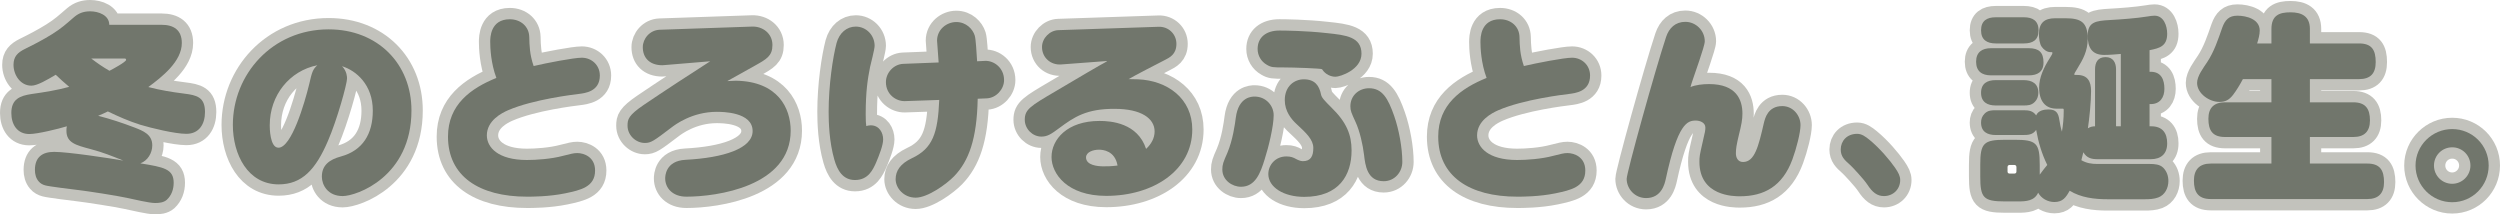
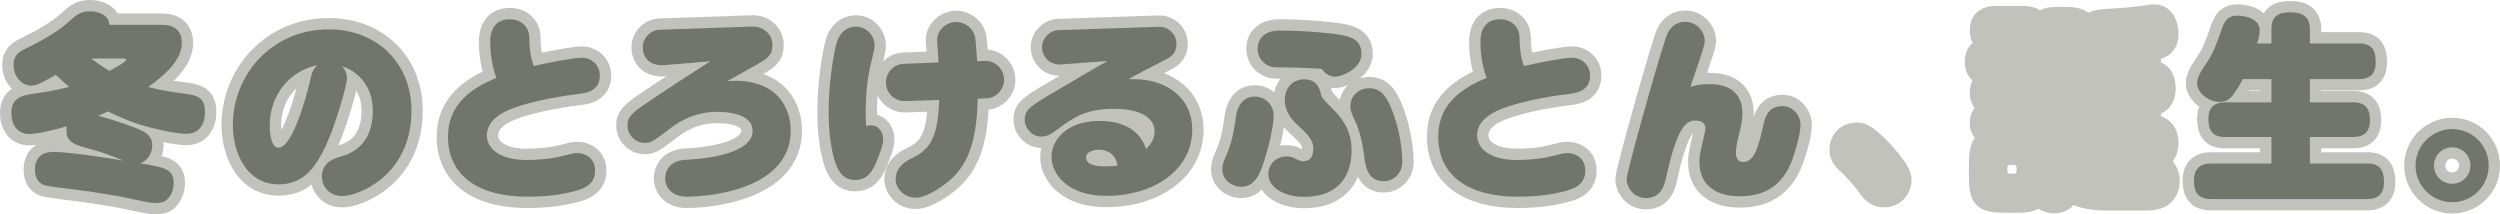
<svg xmlns="http://www.w3.org/2000/svg" id="_レイヤー_2" width="882.918" height="75.697" viewBox="0 0 882.918 75.697">
  <defs>
    <style>.cls-1{fill:#c2c2bc;stroke:#c2c2bc;stroke-linecap:round;stroke-linejoin:round;stroke-width:8px;}.cls-2{fill:#71766c;stroke-width:0px;}</style>
  </defs>
  <g id="_表紙">
    <path class="cls-1" d="m64.977,33.053c4.48.56,7.42,1.19,7.42,6.511,0,4.2-2.03,7.701-6.581,7.701-3.99,0-12.391-2.03-16.312-3.22-3.991-1.26-7.631-2.87-11.411-4.691-1.12.56-2.24,1.05-3.431,1.54,4.341,1.12,8.611,2.52,12.812,4.13,3.081,1.19,6.301,2.45,6.301,6.301,0,2.73-1.61,5.391-4.201,6.371,8.261,1.33,11.761,1.96,11.761,6.861,0,2.31-.77,4.48-2.45,6.021-1.12.98-2.73,1.12-4.13,1.12-2.1,0-7.561-1.33-9.941-1.82-3.5-.77-13.862-2.38-17.502-2.8-2.17-.28-9.871-1.19-11.341-1.61-.84-.21-1.75-.7-2.31-1.4-.98-1.12-1.33-2.59-1.33-4.06,0-4.411,2.52-6.371,6.791-6.371,4.761,0,19.182,2.17,24.433,3.08-4.2-1.68-7.071-2.87-11.551-4.06-5.25-1.4-8.541-2.24-8.541-6.441,0-.56,0-1.05.14-1.61-3.01.91-10.361,2.73-13.231,2.73-4.34,0-6.371-3.43-6.371-7.421,0-4.901,3.01-6.091,7.211-6.721,4.48-.63,8.891-1.33,13.231-2.52-1.61-1.33-3.221-2.8-4.761-4.27-3.08,1.82-6.511,3.85-8.611,3.85-3.851,0-6.301-3.78-6.301-7.351,0-2.94,1.47-4.34,3.991-5.601,3.29-1.61,6.51-3.29,9.661-5.251,3.36-2.1,4.901-3.57,7.841-6.091,1.68-1.4,3.431-1.96,5.601-1.96,2.871,0,6.721,1.33,6.721,4.76h18.482c4.271,0,7.141,1.82,7.141,6.441,0,6.511-7.001,11.971-11.832,15.542,4.34,1.12,8.191,1.75,12.602,2.31Zm-20.442-11.901c0-.42-.28-.49-.56-.49h-11.761c2.311,1.75,3.92,2.87,6.441,4.34,1.12-.56,5.88-3.15,5.88-3.85Z" />
    <path class="cls-1" d="m122.563,27.732c0,1.89-3.5,14.562-6.721,21.982-4.34,10.151-9.171,15.402-17.432,15.402-10.921,0-16.172-10.571-16.172-21.002,0-17.852,13.932-33.744,33.813-33.744,17.362,0,29.263,12.181,29.263,28.633,0,23.452-19.392,30.243-24.292,30.243-5.25,0-7.351-3.92-7.351-6.861,0-3.99,2.59-6.021,6.791-7.141,7.631-2.1,11.201-7.911,11.201-16.172,0-9.171-5.881-14.141-10.851-15.682,1.75,1.82,1.75,3.85,1.75,4.34Zm-27.303,16.522c0,.7,0,7.911,3.08,7.911,4.621,0,9.241-15.752,10.851-22.402.98-4.271,1.26-5.251,2.871-6.721-9.731,1.96-16.802,10.501-16.802,21.212Z" />
    <path class="cls-1" d="m173.129,14.781c0-1.4,0-7.981,6.931-7.981,3.78,0,6.791,2.52,6.86,6.301.07,3.01.14,6.161,1.541,10.221,4.48-1.05,14.141-2.94,17.012-2.94,3.43,0,6.371,2.59,6.371,6.301,0,5.671-5.25,6.231-7.561,6.511-1.68.21-15.961,1.89-24.853,5.741-2.24.98-7.491,3.64-7.491,8.891,0,4.13,3.851,8.681,14.142,8.681,3.29,0,8.611-.35,12.741-1.47,2.8-.7,3.78-.98,5.041-.98,2.38,0,6.301,1.4,6.301,6.161,0,5.881-5.25,6.931-10.501,8.051-5.741,1.19-11.901,1.19-13.512,1.19-17.012,0-27.933-7.281-27.933-21.212,0-11.341,8.121-17.082,17.082-20.722-1.96-5.251-2.17-10.641-2.17-12.741Z" />
    <path class="cls-1" d="m233.945,23.042c-4.551,0-6.931-2.66-6.931-6.371,0-3.01,2.45-6.021,5.951-6.161l32.623-1.12c3.71-.14,7.211,2.38,7.211,6.511,0,3.85-2.03,4.97-6.301,7.351-2.45,1.33-7.42,4.13-9.661,5.391.91-.07,2.66-.14,3.01-.14,14.841.21,19.392,9.661,19.392,17.642,0,19.742-26.183,23.312-36.824,23.312-4.9,0-7.491-3.08-7.491-6.441,0-.63,0-6.231,7.211-6.581,13.441-.7,23.663-3.99,23.663-10.151,0-6.791-10.781-6.791-12.671-6.791-8.681,0-14.702,4.551-15.892,5.461-6.371,4.831-7.28,5.531-9.521,5.531-3.081,0-6.091-2.66-6.091-6.091,0-2.24.28-3.64,5.741-7.351,5.951-4.06,18.902-12.531,23.452-15.402l-15.122,1.26c-.28,0-1.47.14-1.75.14Z" />
    <path class="cls-1" d="m307.277,23.672c-.84,4.271-1.54,8.541-1.54,16.732,0,2.24.07,3.36.21,4.13.42-.14.84-.28,1.54-.28,3.081,0,4.411,2.66,4.411,4.971,0,2.1-1.4,5.601-2.52,8.261-1.05,2.31-2.661,6.091-7.421,6.091-4.341,0-6.231-3.5-7.281-7.141-1.82-6.301-2.03-13.231-2.03-16.942,0-9.451,1.47-19.182,2.8-24.292.98-3.57,3.57-5.811,6.791-5.811,3.641,0,6.651,3.01,6.651,6.791,0,1.26-1.4,6.441-1.61,7.491Zm40.604-2.17c3.15-.14,6.721,2.45,6.721,6.791,0,3.22-2.801,6.301-6.091,6.441l-3.221.14c-.279,14.281-3.15,21.982-8.331,27.373-2.73,2.8-9.311,7.561-13.582,7.561-4.2,0-7.07-3.36-7.07-6.511,0-2.94,1.61-5.461,5.74-7.421,7.351-3.43,9.171-8.821,9.661-20.582l-12.181.42c-3.01.07-6.651-2.31-6.651-6.721,0-3.29,2.73-6.301,6.091-6.441l12.531-.49c-.07-1.19-.56-7.351-.56-7.701,0-3.99,3.43-6.581,6.791-6.581,3.5,0,5.811,2.52,6.511,4.76.42,1.4.63,6.021.84,9.101l2.801-.14Z" />
    <path class="cls-1" d="m374.798,22.762c-3.711.28-6.791-2.38-6.791-6.161,0-3.08,2.73-5.881,5.811-5.951l35.354-1.19c3.431-.14,6.301,2.52,6.301,6.021,0,3.71-2.311,4.83-4.41,5.881-1.54.77-11.411,5.881-12.462,6.581.21,0,3.011.07,3.291.07,10.431.42,19.182,6.791,19.182,17.712,0,14.422-13.722,23.452-30.383,23.452-13.722,0-19.322-7.771-19.322-13.721,0-6.161,5.461-12.741,16.941-12.741,4.061,0,13.441.7,16.452,9.871,1.82-1.68,3.01-3.78,3.01-6.161,0-4.62-4.76-7.981-14.071-7.981-10.011-.07-14.421,2.94-19.602,6.791-2.73,2.03-4.131,3.01-6.301,3.01-3.15,0-5.881-2.73-5.881-5.951,0-3.64,1.96-4.83,10.921-10.081,11.762-6.931,13.021-7.701,15.752-9.241.351-.21,2.38-1.26,2.38-1.33s-.14-.07-.279-.07l-15.892,1.19Zm13.301,30.103c-2.03,0-4.55.84-4.55,2.73,0,2.8,4.2,3.15,6.09,3.15,1.471,0,2.73,0,5.041-.28-.91-5.251-5.181-5.601-6.581-5.601Z" />
    <path class="cls-1" d="m431.686,59.866c0-1.75.35-2.66,1.75-5.811,1.961-4.62,2.73-10.291,3.011-12.531.979-7.421,5.74-7.421,6.65-7.421,3.921,0,6.721,3.15,6.721,6.581,0,3.92-1.82,11.341-3.15,15.472-1.54,5.041-3.36,9.801-8.4,9.801-3.081,0-6.581-2.31-6.581-6.091Zm35.214-35.424c-.21-.28-10.081-.63-13.651-.63-3.501,0-4.271,0-5.811-.91-2.03-1.12-3.291-3.29-3.291-5.601,0-4.06,2.94-6.511,7.701-6.511,1.75,0,9.381.07,16.802.91,6.721.7,12.182,1.33,12.182,7.281,0,5.671-7.562,8.121-9.171,8.121s-3.57-.77-4.761-2.66Zm-8.821,19.532c-2.03-1.82-4.34-4.69-4.34-8.611,0-4.971,3.43-7.351,6.721-7.351,3.92,0,5.46,2.24,6.09,5.391.211,1.12,1.33,2.24,3.641,4.55,5.391,5.251,7.141,9.661,7.141,15.192,0,8.681-4.41,16.382-16.731,16.382-7.28,0-12.671-3.43-12.671-8.051,0-3.29,2.59-6.231,6.37-6.231,1.681,0,2.521.42,3.29.84.631.35,1.681.84,2.521.84,2.801,0,3.711-1.75,3.711-4.691s-2.591-5.321-5.741-8.261Zm34.304-3.01c1.681,4.83,2.87,11.271,2.87,16.242,0,3.5-2.66,6.791-6.58,6.791-5.881,0-6.511-5.741-6.931-9.241-.421-3.64-1.54-8.541-3.011-11.691-1.47-3.22-1.82-3.92-1.82-5.531,0-3.85,3.08-6.371,6.581-6.371,4.69,0,6.721,3.57,8.891,9.801Z" />
    <path class="cls-1" d="m522.849,14.781c0-1.4,0-7.981,6.931-7.981,3.78,0,6.791,2.52,6.861,6.301.069,3.01.14,6.161,1.54,10.221,4.48-1.05,14.142-2.94,17.012-2.94,3.431,0,6.37,2.59,6.37,6.301,0,5.671-5.25,6.231-7.561,6.511-1.68.21-15.962,1.89-24.853,5.741-2.24.98-7.49,3.64-7.49,8.891,0,4.13,3.85,8.681,14.141,8.681,3.291,0,8.611-.35,12.742-1.47,2.8-.7,3.78-.98,5.04-.98,2.38,0,6.301,1.4,6.301,6.161,0,5.881-5.251,6.931-10.501,8.051-5.741,1.19-11.901,1.19-13.512,1.19-17.012,0-27.933-7.281-27.933-21.212,0-11.341,8.121-17.082,17.082-20.722-1.961-5.251-2.171-10.641-2.171-12.741Z" />
    <path class="cls-1" d="m600.108,21.502c-1.331,3.99-2.94,8.401-3.081,9.241,1.82-.77,4.341-1.05,6.581-1.05,9.591,0,11.761,5.531,11.761,10.431,0,2.1-.35,3.92-1.26,7.561-.84,3.5-1.05,4.901-1.05,6.441s.7,3.08,2.521,3.08c4.13,0,5.46-5.531,7.351-13.721.42-1.68,1.399-6.021,6.511-6.021,3.78,0,6.44,3.29,6.44,6.721,0,2.66-1.471,8.331-2.87,12.111-3.501,9.521-10.012,13.021-18.553,13.021-2.029,0-14.281,0-14.281-12.181,0-1.82.07-2.31,1.12-6.861.91-3.85.98-4.27.98-5.25,0-1.75-1.96-2.45-3.36-2.45-2.94,0-6.371.84-10.642,20.722-.35,1.47-1.399,6.651-6.931,6.651-3.99,0-6.86-3.29-6.86-6.791,0-2.17,10.011-38.294,13.932-50.125,1.05-3.15,3.29-5.321,6.79-5.321,3.711,0,6.861,3.08,6.861,6.861,0,.98-.91,3.78-1.96,6.931Z" />
    <path class="cls-1" d="m660.307,49.435c3.57,2.94,7.07,7.071,8.961,9.801,1.189,1.75,1.82,2.94,1.82,4.34,0,3.29-2.521,5.671-5.741,5.671-2.45,0-4.13-1.4-5.811-3.99-1.33-2.03-5.601-6.581-6.37-7.211-1.751-1.54-3.081-2.8-3.081-5.251,0-3.01,2.171-5.531,5.811-5.531,1.61,0,2.871.91,4.411,2.17Z" />
    <path class="cls-1" d="m703.146,26.612c-3.15,0-5.251-1.4-5.251-4.83,0-3.36,2.101-4.76,5.251-4.76h13.371c3.57,0,5.181,1.47,5.181,5.041,0,3.36-2.17,4.55-5.181,4.55h-13.371Zm37.594,31.293h18.482c1.75,0,3.57.14,4.76,1.33,1.261,1.26,1.82,2.94,1.82,4.691,0,2.45-1.19,4.901-3.57,5.811-1.47.56-3.15.63-4.69.63h-13.231c-4.62,0-9.381-.56-13.371-3.01-1.33,2.38-2.45,3.99-5.391,3.99-2.38,0-4.62-1.26-5.741-3.29-1.33,2.94-4.34,3.08-7.07,3.08h-4.69c-7.631,0-8.681-1.33-8.681-8.821v-4.13c0-7.631,1.189-8.821,8.82-8.821h3.36c7.631,0,8.821,1.19,8.821,8.821v3.5c.84-1.19,1.75-2.31,2.66-3.43-1.96-3.99-3.15-8.051-3.92-12.391-1.19,1.75-2.801,1.82-4.761,1.82h-9.521c-2.94,0-5.181-1.12-5.181-4.411,0-1.19.351-2.24,1.261-3.15,1.12-1.12,2.38-1.19,3.92-1.19h9.802c1.89,0,3.36.21,4.48,1.82.699-1.68,2.66-2.1,4.34-2.1,2.73,0,3.501,1.26,3.851,3.71.21,1.4.49,2.8.91,4.13.42-2.38.63-4.83.63-7.281,0-.7,0-.84-.35-.84h-2.381c-2.52,0-5.95-1.4-5.95-7.421,0-3.57,1.61-7.071,3.851-10.571.56-.84.84-1.4.84-1.68s-.14-.28-.35-.28h-.351c-1.26,0-2.45-.98-3.08-1.89-.771-1.05-.98-3.15-.98-4.41,0-3.99,1.891-5.671,5.741-5.671h3.64c5.531,0,7.841,1.47,7.841,7.281,0,4.271-1.68,7.281-3.71,10.571-.7,1.12-1.05,1.75-1.05,1.89,0,.28.279.28.489.28h.561c3.71,0,4.9,2.31,4.9,5.671,0,3.71-.56,9.451-1.12,13.161.84-.49,1.61-.7,2.521-.7v-20.092c0-2.45.979-4.34,3.71-4.34,2.66,0,3.711,1.89,3.711,4.34v20.092h1.68v-25.553c-1.47.14-3.92.35-5.881.35-4.41,0-5.811-2.73-5.811-6.861,0-4.831,2.94-5.181,7.771-5.461,3.92-.21,9.521-.63,13.371-1.26.771-.14,1.75-.28,2.45-.28,3.29,0,4.48,3.64,4.48,6.371,0,4.34-2.59,5.111-6.23,5.811v7.631h.42c3.71,0,4.83,2.8,4.83,6.021,0,3.01-1.54,5.391-4.83,5.391h-.42v7.841h.63c3.851,0,5.601,2.31,5.601,6.021s-2.17,5.601-5.811,5.601h-18.762c-2.171,0-3.851-.42-5.041-2.45-.21.98-.49,2.1-.7,2.8,1.82,1.05,3.57,1.33,5.671,1.33Zm-35.914-42.564c-3.08,0-5.181-1.26-5.181-4.62s2.03-4.62,5.181-4.62h9.941c3.15,0,5.181,1.26,5.181,4.62,0,3.43-2.03,4.62-5.181,4.62h-9.941Zm0,21.912c-2.94,0-5.181-1.19-5.181-4.48s2.171-4.48,5.181-4.48h9.802c3.01,0,5.25,1.19,5.25,4.48,0,1.26-.42,2.38-1.26,3.22-1.19,1.19-2.381,1.26-3.99,1.26h-9.802Zm4.901,21.002c-.49,0-.771.28-.771.77v1.54c0,.49.28.77.771.77h1.68c.49,0,.771-.28.771-.77v-1.54c0-.49-.28-.77-.771-.77h-1.68Z" />
    <path class="cls-1" d="m802.197,15.341v-5.111c0-4.83,2.801-5.881,6.721-5.881,3.99,0,6.861,1.4,6.861,5.881v5.111h17.361c4.551,0,5.881,2.38,5.881,6.581,0,3.99-1.82,6.021-5.881,6.021h-17.361v8.191h15.331c4.271,0,5.881,2.24,5.881,6.371,0,3.92-1.96,5.881-5.881,5.881h-15.331v9.381h20.302c4.48,0,5.881,2.38,5.881,6.581,0,3.92-1.96,5.951-5.881,5.951h-55.306c-4.41,0-5.951-2.38-5.951-6.511,0-3.92,1.961-6.021,5.951-6.021h21.422v-9.381h-16.382c-4.41,0-5.88-2.31-5.88-6.441,0-3.92,2.03-5.811,5.88-5.811h16.382v-8.191h-10.081c-1.05,1.96-2.17,3.85-3.5,5.601-1.33,1.68-2.591,2.45-4.831,2.45-3.5,0-7.841-2.94-7.841-6.721,0-2.45,2.24-5.321,3.571-7.351,2.45-3.71,3.85-7.981,5.32-12.181.979-2.66,2.31-4.2,5.32-4.2,3.29,0,7.911,1.26,7.911,5.25,0,1.47-.49,3.15-.91,4.551h5.04Z" />
    <path class="cls-1" d="m878.918,58.466c0,7.141-5.741,12.951-12.882,12.951s-12.951-5.811-12.951-12.951,5.881-12.881,12.951-12.881,12.882,5.671,12.882,12.881Zm-6.441,0c0-3.57-2.87-6.441-6.44-6.441s-6.44,2.87-6.44,6.441,2.87,6.441,6.44,6.441c3.501,0,6.44-2.87,6.44-6.441Z" />
    <path class="cls-2" d="m64.977,33.053c4.48.56,7.42,1.19,7.42,6.511,0,4.2-2.03,7.701-6.581,7.701-3.99,0-12.391-2.03-16.312-3.22-3.991-1.26-7.631-2.87-11.411-4.691-1.12.56-2.24,1.05-3.431,1.54,4.341,1.12,8.611,2.52,12.812,4.13,3.081,1.19,6.301,2.45,6.301,6.301,0,2.73-1.61,5.391-4.201,6.371,8.261,1.33,11.761,1.96,11.761,6.861,0,2.31-.77,4.48-2.45,6.021-1.12.98-2.73,1.12-4.13,1.12-2.1,0-7.561-1.33-9.941-1.82-3.5-.77-13.862-2.38-17.502-2.8-2.17-.28-9.871-1.19-11.341-1.61-.84-.21-1.75-.7-2.31-1.4-.98-1.12-1.33-2.59-1.33-4.06,0-4.411,2.52-6.371,6.791-6.371,4.761,0,19.182,2.17,24.433,3.08-4.2-1.68-7.071-2.87-11.551-4.06-5.25-1.4-8.541-2.24-8.541-6.441,0-.56,0-1.05.14-1.61-3.01.91-10.361,2.73-13.231,2.73-4.34,0-6.371-3.43-6.371-7.421,0-4.901,3.01-6.091,7.211-6.721,4.48-.63,8.891-1.33,13.231-2.52-1.61-1.33-3.221-2.8-4.761-4.27-3.08,1.82-6.511,3.85-8.611,3.85-3.851,0-6.301-3.78-6.301-7.351,0-2.94,1.47-4.34,3.991-5.601,3.29-1.61,6.51-3.29,9.661-5.251,3.36-2.1,4.901-3.57,7.841-6.091,1.68-1.4,3.431-1.96,5.601-1.96,2.871,0,6.721,1.33,6.721,4.76h18.482c4.271,0,7.141,1.82,7.141,6.441,0,6.511-7.001,11.971-11.832,15.542,4.34,1.12,8.191,1.75,12.602,2.31Zm-20.442-11.901c0-.42-.28-.49-.56-.49h-11.761c2.311,1.75,3.92,2.87,6.441,4.34,1.12-.56,5.88-3.15,5.88-3.85Z" />
    <path class="cls-2" d="m122.563,27.732c0,1.89-3.5,14.562-6.721,21.982-4.34,10.151-9.171,15.402-17.432,15.402-10.921,0-16.172-10.571-16.172-21.002,0-17.852,13.932-33.744,33.813-33.744,17.362,0,29.263,12.181,29.263,28.633,0,23.452-19.392,30.243-24.292,30.243-5.25,0-7.351-3.92-7.351-6.861,0-3.99,2.59-6.021,6.791-7.141,7.631-2.1,11.201-7.911,11.201-16.172,0-9.171-5.881-14.141-10.851-15.682,1.75,1.82,1.75,3.85,1.75,4.34Zm-27.303,16.522c0,.7,0,7.911,3.08,7.911,4.621,0,9.241-15.752,10.851-22.402.98-4.271,1.26-5.251,2.871-6.721-9.731,1.96-16.802,10.501-16.802,21.212Z" />
    <path class="cls-2" d="m173.129,14.781c0-1.4,0-7.981,6.931-7.981,3.78,0,6.791,2.52,6.86,6.301.07,3.01.14,6.161,1.541,10.221,4.48-1.05,14.141-2.94,17.012-2.94,3.43,0,6.371,2.59,6.371,6.301,0,5.671-5.25,6.231-7.561,6.511-1.68.21-15.961,1.89-24.853,5.741-2.24.98-7.491,3.64-7.491,8.891,0,4.13,3.851,8.681,14.142,8.681,3.29,0,8.611-.35,12.741-1.47,2.8-.7,3.78-.98,5.041-.98,2.38,0,6.301,1.4,6.301,6.161,0,5.881-5.25,6.931-10.501,8.051-5.741,1.19-11.901,1.19-13.512,1.19-17.012,0-27.933-7.281-27.933-21.212,0-11.341,8.121-17.082,17.082-20.722-1.96-5.251-2.17-10.641-2.17-12.741Z" />
    <path class="cls-2" d="m233.945,23.042c-4.551,0-6.931-2.66-6.931-6.371,0-3.01,2.45-6.021,5.951-6.161l32.623-1.12c3.71-.14,7.211,2.38,7.211,6.511,0,3.85-2.03,4.97-6.301,7.351-2.45,1.33-7.42,4.13-9.661,5.391.91-.07,2.66-.14,3.01-.14,14.841.21,19.392,9.661,19.392,17.642,0,19.742-26.183,23.312-36.824,23.312-4.9,0-7.491-3.08-7.491-6.441,0-.63,0-6.231,7.211-6.581,13.441-.7,23.663-3.99,23.663-10.151,0-6.791-10.781-6.791-12.671-6.791-8.681,0-14.702,4.551-15.892,5.461-6.371,4.831-7.28,5.531-9.521,5.531-3.081,0-6.091-2.66-6.091-6.091,0-2.24.28-3.64,5.741-7.351,5.951-4.06,18.902-12.531,23.452-15.402l-15.122,1.26c-.28,0-1.47.14-1.75.14Z" />
    <path class="cls-2" d="m307.277,23.672c-.84,4.271-1.54,8.541-1.54,16.732,0,2.24.07,3.36.21,4.13.42-.14.84-.28,1.54-.28,3.081,0,4.411,2.66,4.411,4.971,0,2.1-1.4,5.601-2.52,8.261-1.05,2.31-2.661,6.091-7.421,6.091-4.341,0-6.231-3.5-7.281-7.141-1.82-6.301-2.03-13.231-2.03-16.942,0-9.451,1.47-19.182,2.8-24.292.98-3.57,3.57-5.811,6.791-5.811,3.641,0,6.651,3.01,6.651,6.791,0,1.26-1.4,6.441-1.61,7.491Zm40.604-2.17c3.15-.14,6.721,2.45,6.721,6.791,0,3.22-2.801,6.301-6.091,6.441l-3.221.14c-.279,14.281-3.15,21.982-8.331,27.373-2.73,2.8-9.311,7.561-13.582,7.561-4.2,0-7.07-3.36-7.07-6.511,0-2.94,1.61-5.461,5.74-7.421,7.351-3.43,9.171-8.821,9.661-20.582l-12.181.42c-3.01.07-6.651-2.31-6.651-6.721,0-3.29,2.73-6.301,6.091-6.441l12.531-.49c-.07-1.19-.56-7.351-.56-7.701,0-3.99,3.43-6.581,6.791-6.581,3.5,0,5.811,2.52,6.511,4.76.42,1.4.63,6.021.84,9.101l2.801-.14Z" />
    <path class="cls-2" d="m374.798,22.762c-3.711.28-6.791-2.38-6.791-6.161,0-3.08,2.73-5.881,5.811-5.951l35.354-1.19c3.431-.14,6.301,2.52,6.301,6.021,0,3.71-2.311,4.83-4.41,5.881-1.54.77-11.411,5.881-12.462,6.581.21,0,3.011.07,3.291.07,10.431.42,19.182,6.791,19.182,17.712,0,14.422-13.722,23.452-30.383,23.452-13.722,0-19.322-7.771-19.322-13.721,0-6.161,5.461-12.741,16.941-12.741,4.061,0,13.441.7,16.452,9.871,1.82-1.68,3.01-3.78,3.01-6.161,0-4.62-4.76-7.981-14.071-7.981-10.011-.07-14.421,2.94-19.602,6.791-2.73,2.03-4.131,3.01-6.301,3.01-3.15,0-5.881-2.73-5.881-5.951,0-3.64,1.96-4.83,10.921-10.081,11.762-6.931,13.021-7.701,15.752-9.241.351-.21,2.38-1.26,2.38-1.33s-.14-.07-.279-.07l-15.892,1.19Zm13.301,30.103c-2.03,0-4.55.84-4.55,2.73,0,2.8,4.2,3.15,6.09,3.15,1.471,0,2.73,0,5.041-.28-.91-5.251-5.181-5.601-6.581-5.601Z" />
    <path class="cls-2" d="m431.686,59.866c0-1.75.35-2.66,1.75-5.811,1.961-4.62,2.73-10.291,3.011-12.531.979-7.421,5.74-7.421,6.65-7.421,3.921,0,6.721,3.15,6.721,6.581,0,3.92-1.82,11.341-3.15,15.472-1.54,5.041-3.36,9.801-8.4,9.801-3.081,0-6.581-2.31-6.581-6.091Zm35.214-35.424c-.21-.28-10.081-.63-13.651-.63-3.501,0-4.271,0-5.811-.91-2.03-1.12-3.291-3.29-3.291-5.601,0-4.06,2.94-6.511,7.701-6.511,1.75,0,9.381.07,16.802.91,6.721.7,12.182,1.33,12.182,7.281,0,5.671-7.562,8.121-9.171,8.121s-3.57-.77-4.761-2.66Zm-8.821,19.532c-2.03-1.82-4.34-4.69-4.34-8.611,0-4.971,3.43-7.351,6.721-7.351,3.92,0,5.46,2.24,6.09,5.391.211,1.12,1.33,2.24,3.641,4.55,5.391,5.251,7.141,9.661,7.141,15.192,0,8.681-4.41,16.382-16.731,16.382-7.28,0-12.671-3.43-12.671-8.051,0-3.29,2.59-6.231,6.37-6.231,1.681,0,2.521.42,3.29.84.631.35,1.681.84,2.521.84,2.801,0,3.711-1.75,3.711-4.691s-2.591-5.321-5.741-8.261Zm34.304-3.01c1.681,4.83,2.87,11.271,2.87,16.242,0,3.5-2.66,6.791-6.58,6.791-5.881,0-6.511-5.741-6.931-9.241-.421-3.64-1.54-8.541-3.011-11.691-1.47-3.22-1.82-3.92-1.82-5.531,0-3.85,3.08-6.371,6.581-6.371,4.69,0,6.721,3.57,8.891,9.801Z" />
    <path class="cls-2" d="m522.849,14.781c0-1.4,0-7.981,6.931-7.981,3.78,0,6.791,2.52,6.861,6.301.069,3.01.14,6.161,1.54,10.221,4.48-1.05,14.142-2.94,17.012-2.94,3.431,0,6.37,2.59,6.37,6.301,0,5.671-5.25,6.231-7.561,6.511-1.68.21-15.962,1.89-24.853,5.741-2.24.98-7.49,3.64-7.49,8.891,0,4.13,3.85,8.681,14.141,8.681,3.291,0,8.611-.35,12.742-1.47,2.8-.7,3.78-.98,5.04-.98,2.38,0,6.301,1.4,6.301,6.161,0,5.881-5.251,6.931-10.501,8.051-5.741,1.19-11.901,1.19-13.512,1.19-17.012,0-27.933-7.281-27.933-21.212,0-11.341,8.121-17.082,17.082-20.722-1.961-5.251-2.171-10.641-2.171-12.741Z" />
    <path class="cls-2" d="m600.108,21.502c-1.331,3.99-2.94,8.401-3.081,9.241,1.82-.77,4.341-1.05,6.581-1.05,9.591,0,11.761,5.531,11.761,10.431,0,2.1-.35,3.92-1.26,7.561-.84,3.5-1.05,4.901-1.05,6.441s.7,3.08,2.521,3.08c4.13,0,5.46-5.531,7.351-13.721.42-1.68,1.399-6.021,6.511-6.021,3.78,0,6.44,3.29,6.44,6.721,0,2.66-1.471,8.331-2.87,12.111-3.501,9.521-10.012,13.021-18.553,13.021-2.029,0-14.281,0-14.281-12.181,0-1.82.07-2.31,1.12-6.861.91-3.85.98-4.27.98-5.25,0-1.75-1.96-2.45-3.36-2.45-2.94,0-6.371.84-10.642,20.722-.35,1.47-1.399,6.651-6.931,6.651-3.99,0-6.86-3.29-6.86-6.791,0-2.17,10.011-38.294,13.932-50.125,1.05-3.15,3.29-5.321,6.79-5.321,3.711,0,6.861,3.08,6.861,6.861,0,.98-.91,3.78-1.96,6.931Z" />
-     <path class="cls-2" d="m660.307,49.435c3.57,2.94,7.07,7.071,8.961,9.801,1.189,1.75,1.82,2.94,1.82,4.34,0,3.29-2.521,5.671-5.741,5.671-2.45,0-4.13-1.4-5.811-3.99-1.33-2.03-5.601-6.581-6.37-7.211-1.751-1.54-3.081-2.8-3.081-5.251,0-3.01,2.171-5.531,5.811-5.531,1.61,0,2.871.91,4.411,2.17Z" />
-     <path class="cls-2" d="m703.146,26.612c-3.15,0-5.251-1.4-5.251-4.83,0-3.36,2.101-4.76,5.251-4.76h13.371c3.57,0,5.181,1.47,5.181,5.041,0,3.36-2.17,4.55-5.181,4.55h-13.371Zm37.594,31.293h18.482c1.75,0,3.57.14,4.76,1.33,1.261,1.26,1.82,2.94,1.82,4.691,0,2.45-1.19,4.901-3.57,5.811-1.47.56-3.15.63-4.69.63h-13.231c-4.62,0-9.381-.56-13.371-3.01-1.33,2.38-2.45,3.99-5.391,3.99-2.38,0-4.62-1.26-5.741-3.29-1.33,2.94-4.34,3.08-7.07,3.08h-4.69c-7.631,0-8.681-1.33-8.681-8.821v-4.13c0-7.631,1.189-8.821,8.82-8.821h3.36c7.631,0,8.821,1.19,8.821,8.821v3.5c.84-1.19,1.75-2.31,2.66-3.43-1.96-3.99-3.15-8.051-3.92-12.391-1.19,1.75-2.801,1.82-4.761,1.82h-9.521c-2.94,0-5.181-1.12-5.181-4.411,0-1.19.351-2.24,1.261-3.15,1.12-1.12,2.38-1.19,3.92-1.19h9.802c1.89,0,3.36.21,4.48,1.82.699-1.68,2.66-2.1,4.34-2.1,2.73,0,3.501,1.26,3.851,3.71.21,1.4.49,2.8.91,4.13.42-2.38.63-4.83.63-7.281,0-.7,0-.84-.35-.84h-2.381c-2.52,0-5.95-1.4-5.95-7.421,0-3.57,1.61-7.071,3.851-10.571.56-.84.84-1.4.84-1.68s-.14-.28-.35-.28h-.351c-1.26,0-2.45-.98-3.08-1.89-.771-1.05-.98-3.15-.98-4.41,0-3.99,1.891-5.671,5.741-5.671h3.64c5.531,0,7.841,1.47,7.841,7.281,0,4.271-1.68,7.281-3.71,10.571-.7,1.12-1.05,1.75-1.05,1.89,0,.28.279.28.489.28h.561c3.71,0,4.9,2.31,4.9,5.671,0,3.71-.56,9.451-1.12,13.161.84-.49,1.61-.7,2.521-.7v-20.092c0-2.45.979-4.34,3.71-4.34,2.66,0,3.711,1.89,3.711,4.34v20.092h1.68v-25.553c-1.47.14-3.92.35-5.881.35-4.41,0-5.811-2.73-5.811-6.861,0-4.831,2.94-5.181,7.771-5.461,3.92-.21,9.521-.63,13.371-1.26.771-.14,1.75-.28,2.45-.28,3.29,0,4.48,3.64,4.48,6.371,0,4.34-2.59,5.111-6.23,5.811v7.631h.42c3.71,0,4.83,2.8,4.83,6.021,0,3.01-1.54,5.391-4.83,5.391h-.42v7.841h.63c3.851,0,5.601,2.31,5.601,6.021s-2.17,5.601-5.811,5.601h-18.762c-2.171,0-3.851-.42-5.041-2.45-.21.98-.49,2.1-.7,2.8,1.82,1.05,3.57,1.33,5.671,1.33Zm-35.914-42.564c-3.08,0-5.181-1.26-5.181-4.62s2.03-4.62,5.181-4.62h9.941c3.15,0,5.181,1.26,5.181,4.62,0,3.43-2.03,4.62-5.181,4.62h-9.941Zm0,21.912c-2.94,0-5.181-1.19-5.181-4.48s2.171-4.48,5.181-4.48h9.802c3.01,0,5.25,1.19,5.25,4.48,0,1.26-.42,2.38-1.26,3.22-1.19,1.19-2.381,1.26-3.99,1.26h-9.802Zm4.901,21.002c-.49,0-.771.28-.771.77v1.54c0,.49.28.77.771.77h1.68c.49,0,.771-.28.771-.77v-1.54c0-.49-.28-.77-.771-.77h-1.68Z" />
+     <path class="cls-2" d="m660.307,49.435Z" />
    <path class="cls-2" d="m802.197,15.341v-5.111c0-4.83,2.801-5.881,6.721-5.881,3.99,0,6.861,1.4,6.861,5.881v5.111h17.361c4.551,0,5.881,2.38,5.881,6.581,0,3.99-1.82,6.021-5.881,6.021h-17.361v8.191h15.331c4.271,0,5.881,2.24,5.881,6.371,0,3.92-1.96,5.881-5.881,5.881h-15.331v9.381h20.302c4.48,0,5.881,2.38,5.881,6.581,0,3.92-1.96,5.951-5.881,5.951h-55.306c-4.41,0-5.951-2.38-5.951-6.511,0-3.92,1.961-6.021,5.951-6.021h21.422v-9.381h-16.382c-4.41,0-5.88-2.31-5.88-6.441,0-3.92,2.03-5.811,5.88-5.811h16.382v-8.191h-10.081c-1.05,1.96-2.17,3.85-3.5,5.601-1.33,1.68-2.591,2.45-4.831,2.45-3.5,0-7.841-2.94-7.841-6.721,0-2.45,2.24-5.321,3.571-7.351,2.45-3.71,3.85-7.981,5.32-12.181.979-2.66,2.31-4.2,5.32-4.2,3.29,0,7.911,1.26,7.911,5.25,0,1.47-.49,3.15-.91,4.551h5.04Z" />
    <path class="cls-2" d="m878.918,58.466c0,7.141-5.741,12.951-12.882,12.951s-12.951-5.811-12.951-12.951,5.881-12.881,12.951-12.881,12.882,5.671,12.882,12.881Zm-6.441,0c0-3.57-2.87-6.441-6.44-6.441s-6.44,2.87-6.44,6.441,2.87,6.441,6.44,6.441c3.501,0,6.44-2.87,6.44-6.441Z" />
  </g>
</svg>